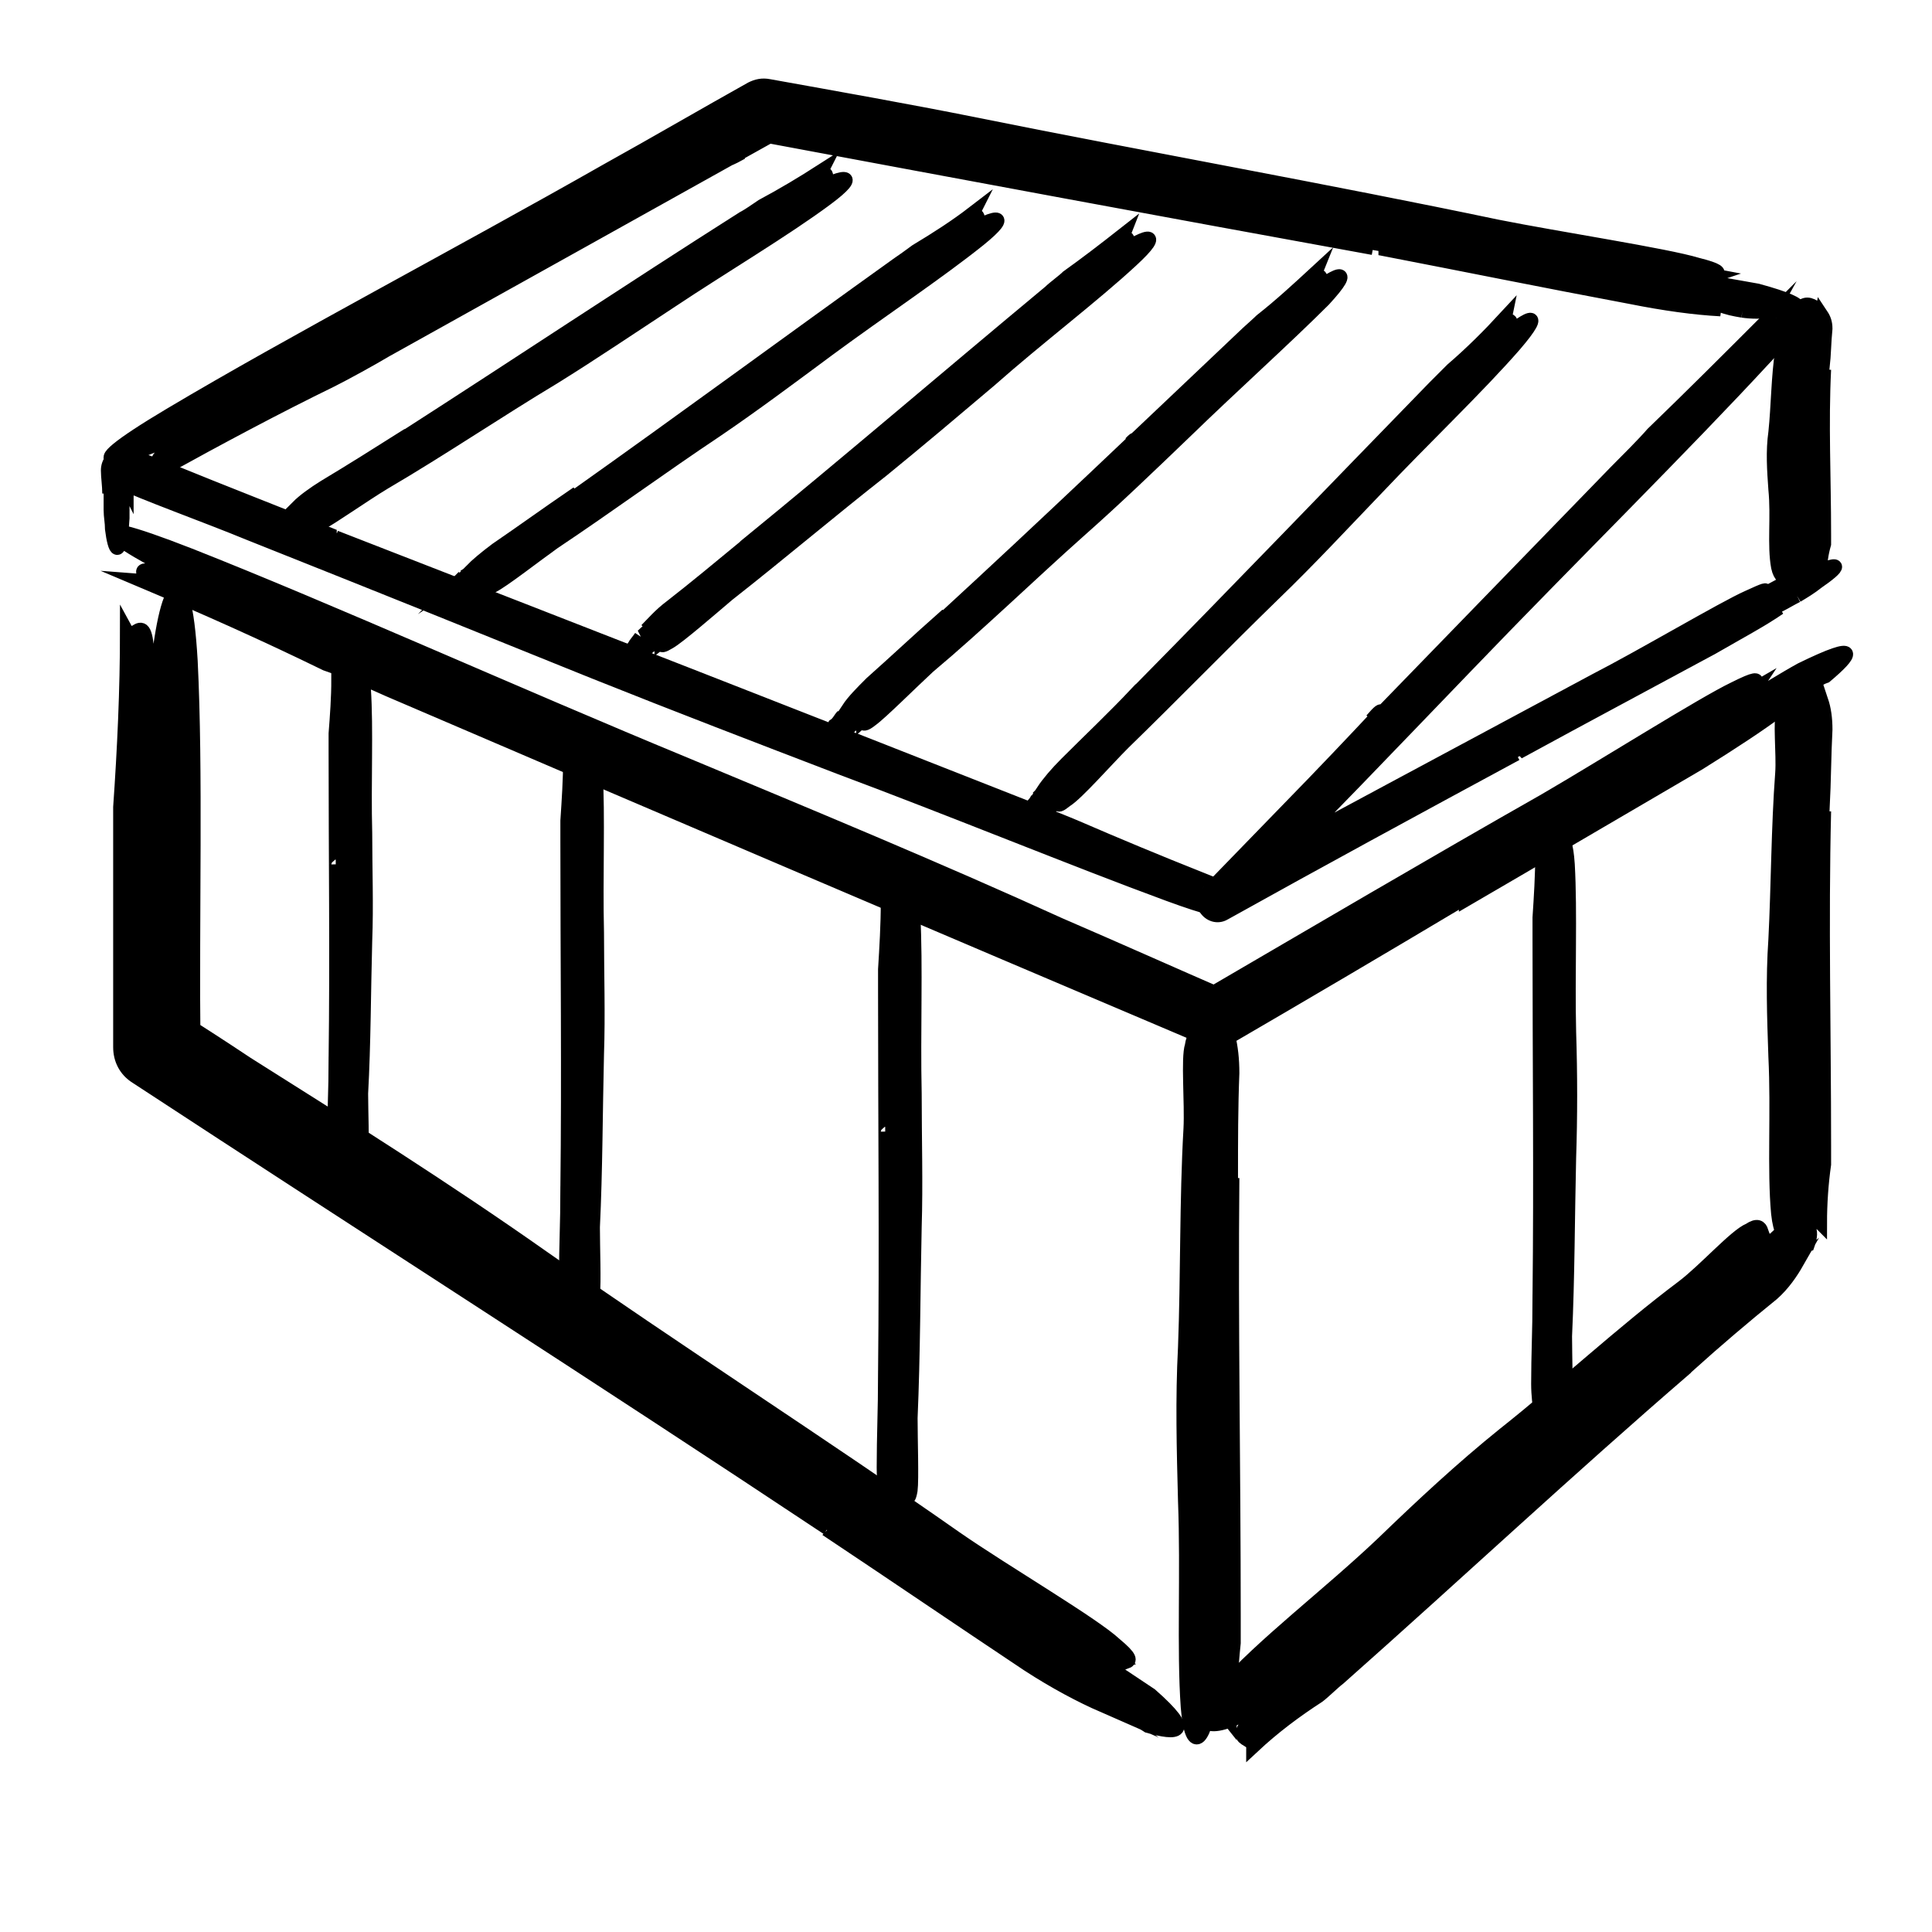
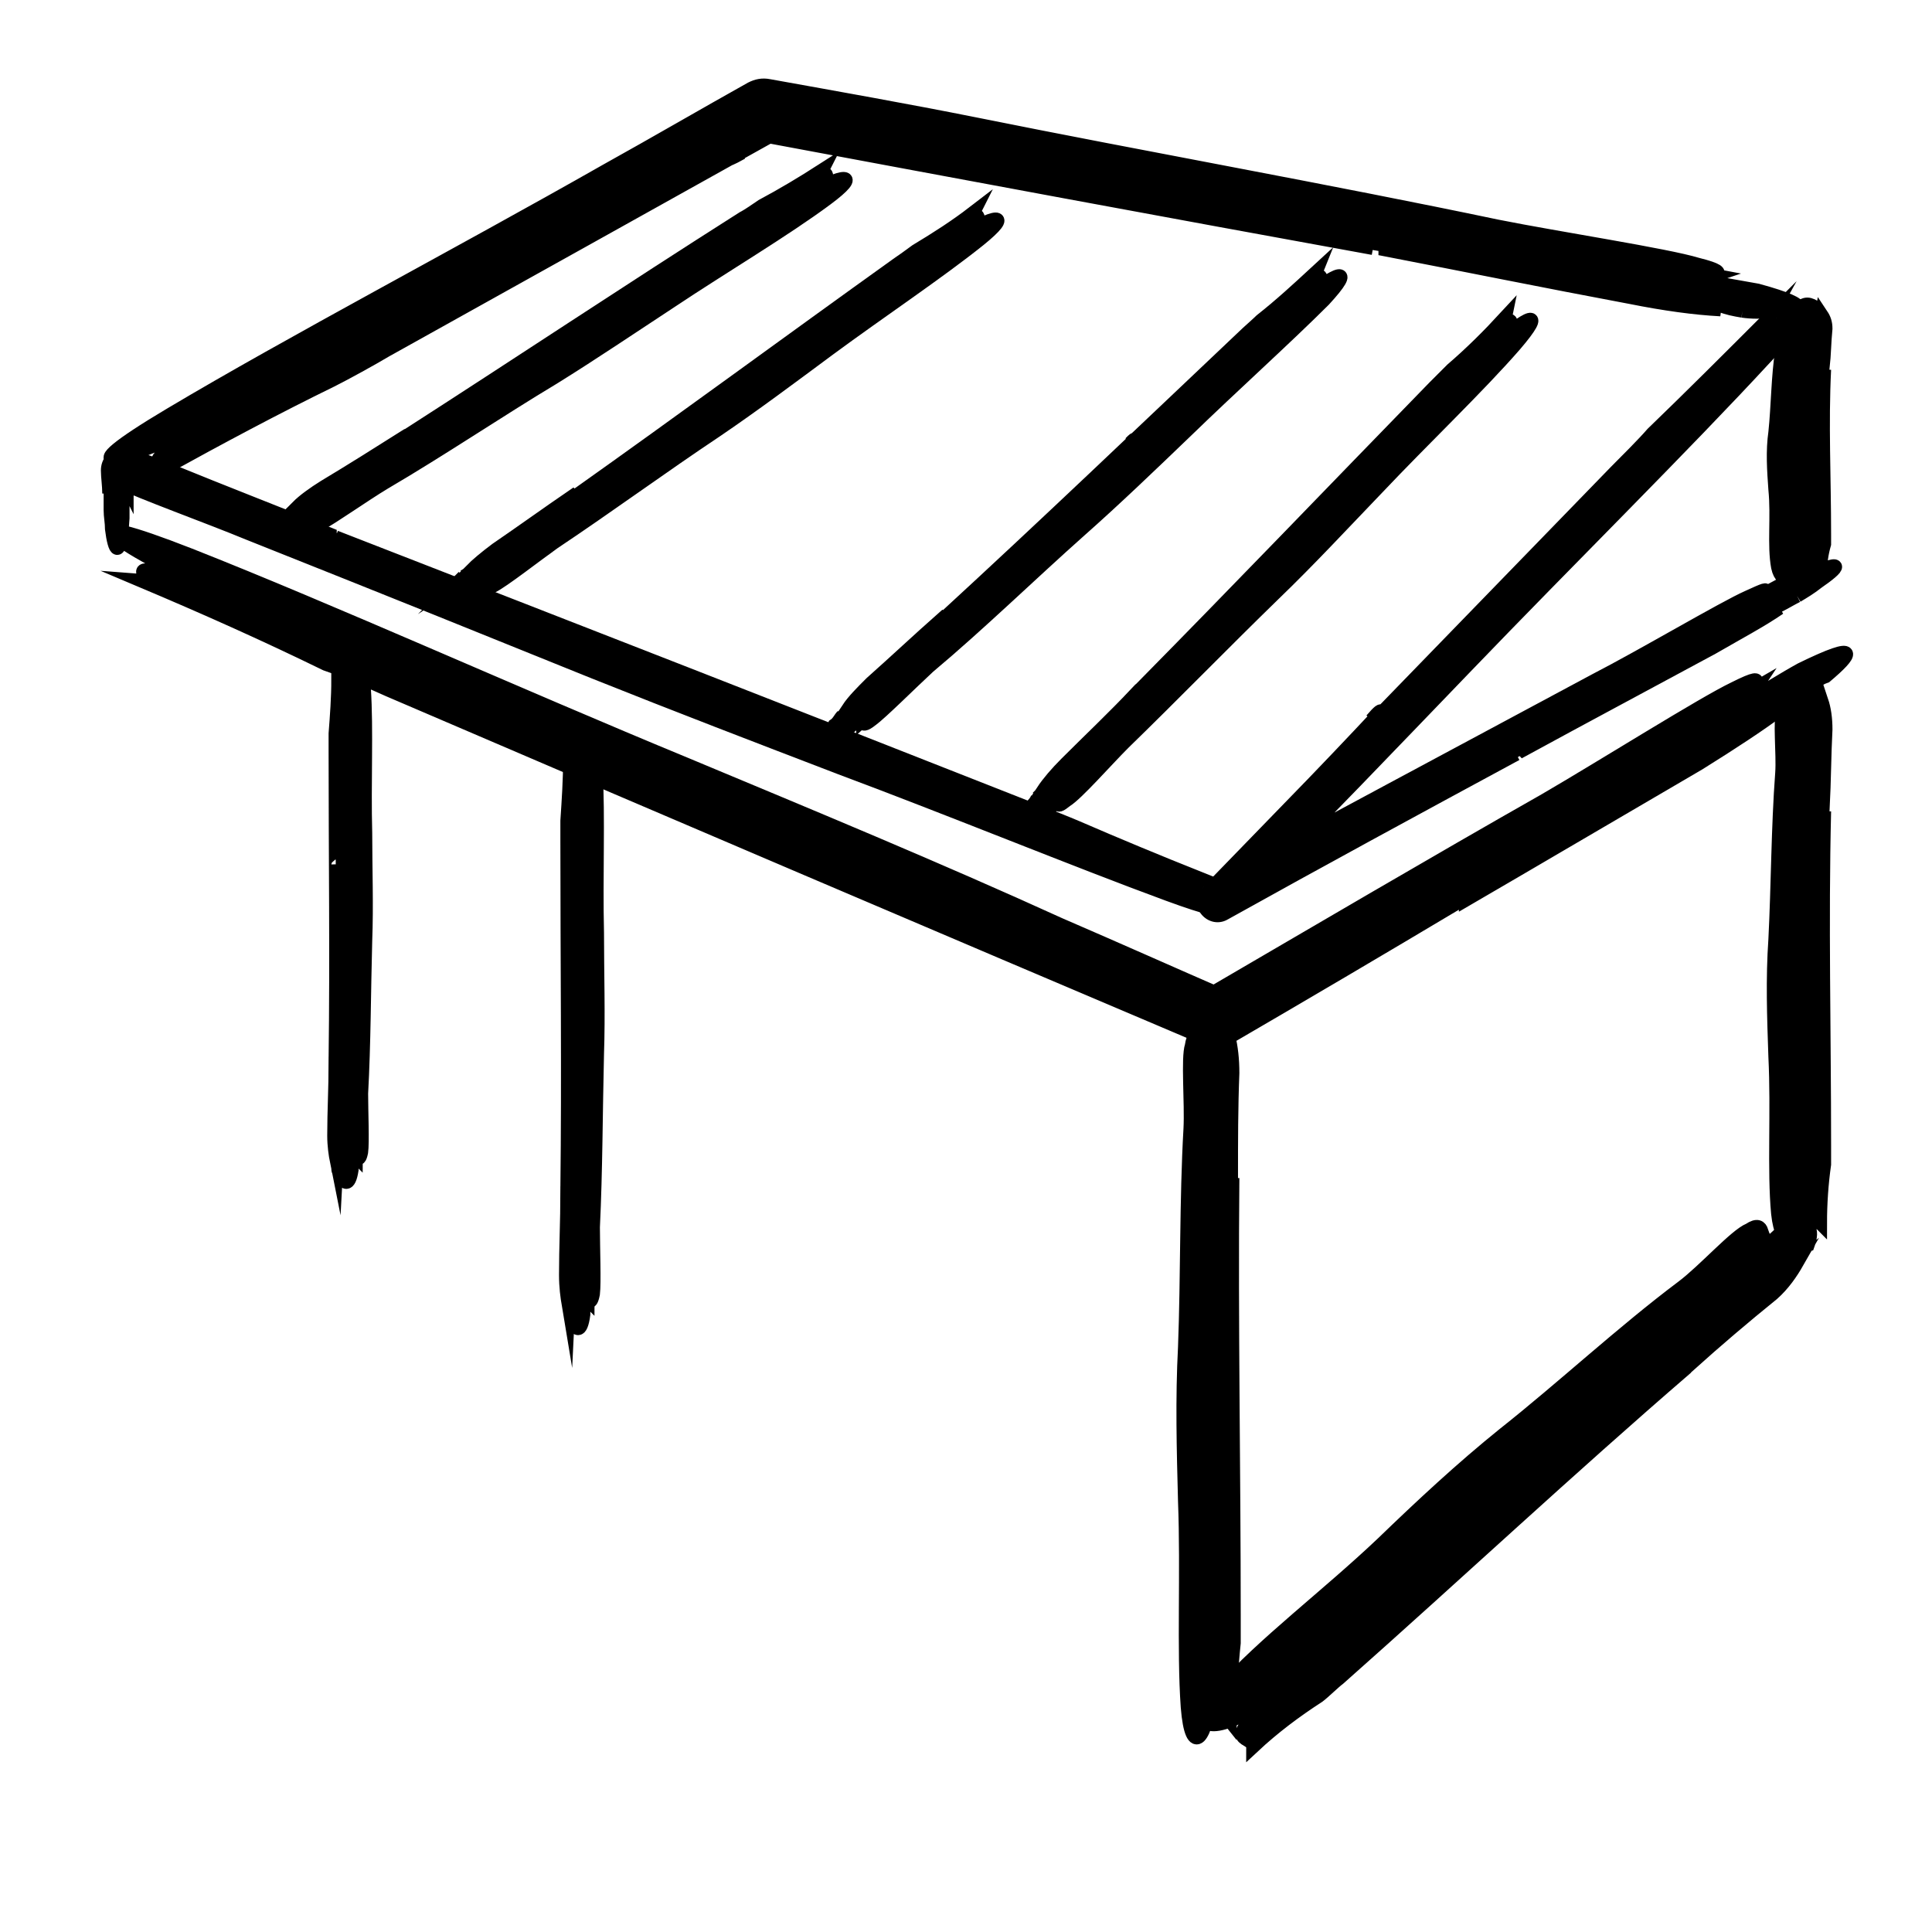
<svg xmlns="http://www.w3.org/2000/svg" version="1.1" id="Calque_1" x="0px" y="0px" viewBox="0 0 141.7 141.7" style="enable-background:new 0 0 141.7 141.7;" xml:space="preserve">
  <style type="text/css">
	.st0{stroke:#000000;stroke-miterlimit:10;}
</style>
  <path class="st0" d="M89.9,75.2c0,0.2,0,0.5,0,0.7c-0.2,4.2-0.1,8.5-0.3,13.2c-0.2,3.3-0.1,7.1-0.1,10.4c0.1-7.8,0-16,0.6-23.5  c0.2,0.8,0.3,1.7,0.3,2.7c-0.1,2.5-0.1,5-0.1,7.5c-0.1,0-0.2,0-0.3,0c0.3,7.1-0.4,13.7,0.1,20.7c0-0.3,0.1-0.1,0.2-0.1v0v0  c0,0,0.1,0,0.1-0.4c0,0.4,0,0.5-0.1,0.4c-0.1-6.9,0-13.4,0.1-20.4c-0.1,10.8,0.1,21.2,0.1,32.2c0,0.5,0,1.4,0,1.9  c-0.2,1.9-0.3,3.8-0.3,5.7c-0.4-0.5-1.2,1.4-1-2.4h-0.3c-0.4,3.8-1.5,5.2-1.8,1.4c-0.3-4.2,0-9.9-0.2-15.1c-0.1-3.8-0.2-7.5,0-11.3  c0.2-5.2,0.1-10.8,0.4-16c0.1-1.9-0.2-5.2,0.1-6.1c0.1-0.7,0.3-0.7,0.5-0.6c0,3.1,0,6.2,0,9.2c-0.1,3.7-0.2,7.5-0.3,11.2  c0.2-3.7,0.3-7.4,0.3-11.2c0.1-3,0.1-6.1,0.2-9.1c0.2,0.1,0.3,0.2,0.5,0c0,0,0-0.9,0-1.4c0.4-1.9,0.9-1.4,1.3-0.5  C89.8,74.6,89.8,74.9,89.9,75.2" />
  <path class="st0" d="M132.1,92c-0.2,0.1-0.4,0.3-0.6,0.4c-3.6,2.7-6.9,5.8-10.7,9c-2.8,2.2-5.7,4.9-8.3,7.2  c6.3-5.4,12.8-11.2,19.3-16c-0.4,0.7-1,1.6-1.8,2.3c-2.1,1.7-4.1,3.4-6.1,5.2c-0.1-0.1-0.2-0.3-0.3-0.3c-5.4,5.3-11.2,9.2-16.4,14.7  c0.2-0.1,0.2,0,0.2,0.1c0,0,0,0,0,0c0,0,0,0,0,0c0,0.1,0.1,0.1,0.4-0.2c-0.3,0.3-0.4,0.3-0.4,0.2c5.4-5,10.6-9.5,16.3-14.3  c-8.7,7.5-16.7,15-25.5,22.8c-0.4,0.3-1.1,1-1.5,1.3c-1.7,1.1-3.3,2.3-4.8,3.7c0-0.8-2.3-0.3,0.9-2.8c-0.1-0.1-0.2-0.3-0.3-0.3  c-3.4,2.2-5.6,2-2.9-1c3-3.4,7.8-7,11.8-10.8c2.9-2.8,5.8-5.5,8.9-8c4.3-3.4,8.7-7.5,13.1-10.8c1.6-1.2,3.9-3.8,4.9-4.2  c0.6-0.4,0.8-0.2,0.9,0.1c-2.5,2.2-4.9,4.3-7.4,6.5c-3.1,2.6-6.1,5.1-9.2,7.6c3.1-2.4,6.2-4.9,9.2-7.6c2.5-2.1,5-4.2,7.5-6.2  c0.1,0.2,0.2,0.5,0.5,0.6c0,0,0.7-0.7,1.1-1c1.9-0.9,2.1,0,1.7,1.1C132.3,91.4,132.2,91.7,132.1,92" />
  <path class="st0" d="M133.4,22.8c0,0.1,0,0.2,0,0.3c-0.2,1.6-0.2,3.2-0.3,4.9c-0.2,1.2-0.1,2.7-0.1,3.9c0.1-2.9,0.1-6,0.6-8.8  c0.2,0.3,0.3,0.6,0.3,1c-0.1,1-0.1,1.9-0.2,2.8h-0.3c0.2,2.6-0.4,5.1,0,7.8c0-0.1,0.1,0,0.2,0v0v0c0,0,0.1,0,0.1-0.2  c0,0.2,0,0.2-0.1,0.2c-0.1-2.6,0-5,0.2-7.6c-0.2,4,0,7.9,0,12.1v0.7c-0.2,0.7-0.3,1.4-0.3,2.1c-0.4-0.2-1.2,0.5-1-0.9h-0.3  c-0.4,1.4-1.5,1.9-1.8,0.5c-0.3-1.6,0-3.7-0.2-5.7c-0.1-1.4-0.2-2.8,0-4.2c0.2-1.9,0.2-4.1,0.5-6c0.1-0.7-0.2-1.9,0.1-2.3  c0.1-0.3,0.3-0.3,0.5-0.2c0,1.2,0,2.3-0.1,3.5c-0.1,1.4-0.2,2.8-0.3,4.2c0.2-1.4,0.3-2.8,0.3-4.2c0.1-1.1,0.1-2.3,0.2-3.4  c0.2,0,0.3,0.1,0.5,0v-0.5c0.4-0.7,0.9-0.5,1.3-0.2C133.2,22.6,133.3,22.7,133.4,22.8" />
  <path class="st0" d="M127.8,22.8c-0.6-0.1-1.1-0.2-1.6-0.4c-10.1-2.1-20.3-3.9-31.5-6.1c-7.9-1.6-16.9-3.2-24.8-4.6  c18.7,3.6,38.4,7.1,56.3,11c-1.9-0.1-4.1-0.4-6.6-0.9c-6.4-1.2-12.3-2.4-18-3.5c0-0.1,0-0.2,0.1-0.3C85.9,15.4,71.4,12.2,56,9.6  l0.9-0.2c-1.1,0.6-2.3,1.3-3.6,2.1c0.6-0.3,0.3,0,0.2,0.1l-0.1,0.1l0.1-0.1c-0.1,0.1,0,0.1,0.9-0.4c-0.9,0.5-1,0.5-0.9,0.4  c1.2-0.7,2.4-1.3,3.5-2l-1.1,0.2c15.2,2.7,29.6,5.5,44.8,8.4c-15.4-2.8-29.9-5.5-44.9-8.3l1.2-0.2c-9.5,5.3-19,10.6-28.7,16  c-1,0.6-3,1.7-4,2.2c-4.1,2-8.2,4.2-12.2,6.4c0.8-0.9-3.6,0.6,4.5-3.7l-0.2-0.3c-8.2,4.1-11.8,4.8-3.9,0.1  c8.9-5.3,21.1-11.7,32-17.9c3.6-2,7.2-4.1,10.6-6c0.4-0.2,0.8-0.3,1.3-0.2l0,0c5,0.9,10.1,1.8,15.1,2.8c12.4,2.5,25.9,4.9,38.3,7.5  c4.5,0.9,12.4,2.1,14.7,2.8c1.6,0.4,1.6,0.6,1.4,0.7c-7.4-1.4-14.7-2.8-22.1-4.1c-8.5-1.7-17.1-3.4-26.9-5.3  c8.7,1.8,17.7,3.6,26.9,5.3c7.3,1.4,14.4,2.8,21.9,4.2c-0.3,0.1-0.6,0.2-0.2,0.5c0,0,2.3,0.4,3.4,0.6c4.4,1.2,3.2,1.6,0.9,1.5  C129.2,22.9,128.5,22.9,127.8,22.8" />
-   <path class="st0" d="M82.4,125.7c-0.4-0.3-0.9-0.6-1.3-0.9c-7.9-5.6-16.1-10.8-25-16.9c-6.2-4.3-13.5-8.9-19.8-13.1  c14.9,10,30.6,20.2,44.6,30.3c-1.6-0.7-3.5-1.7-5.5-3c-5.1-3.4-9.8-6.6-14.3-9.6c0.1-0.1,0.2-0.3,0.3-0.4  c-13.7-8.6-25.9-17.6-39.7-26c0.5,0.4,0.1,0.3,0,0.3l-0.1-0.1l0.1,0.1c-0.1,0-0.1,0.1,0.7,0.6c-0.8-0.5-0.9-0.6-0.7-0.6  c13.4,8.6,25.8,16.8,39,25.7C43.7,100.8,27.1,90.2,10,79c-0.8-0.5-1.2-1.3-1.2-2.2c0-4.4,0-8.8,0-13.3v-4.3  c0.3-4.3,0.5-8.6,0.5-12.9c0.6,1.1,1.8-3.2,1.5,5.4h0.5c0.6-8.6,2.2-11.9,2.7-3.2c0.4,8.1,0.1,18.4,0.2,28.4l-1.2-2.2  c1.6,1,3.3,2.1,5.1,3.3c7.3,4.6,14.6,9.2,21.7,14.2c9.7,6.8,20.6,13.8,30.3,20.6c3.6,2.5,10.1,6.3,11.7,7.8c1.2,1,1.1,1.2,0.8,1.3  c-5.9-3.9-11.8-7.8-17.7-11.7c-6.7-4.6-13.5-9.2-21.3-14.5c6.8,4.9,14,9.7,21.3,14.5c5.8,3.9,11.4,7.7,17.3,11.7  c-0.3,0.1-0.7,0.1-0.5,0.6c0,0,1.8,1.2,2.7,1.8c3.3,2.9,1.9,2.9-0.2,2.3C83.6,126.2,83,126,82.4,125.7" />
  <path class="st0" d="M132.2,50.8c-0.5,0.3-1.1,0.6-1.6,0.9c-9.7,5.5-19.2,11.3-30,17.5c-4.1,2.4-7.4,4.3-10.9,6.4  c-0.3,0.2-0.6,0.2-0.9,0.1c-4.6-1.9-9.2-3.9-13.5-5.7c4.5,2,9,3.9,13.4,5.8c0.3,0.1,0.7,0.1,1-0.1c13.8-8.1,27.7-16.3,40.9-23.7  c-1.6,1.2-3.6,2.5-6,4c-6,3.5-11.6,6.8-17.1,10c0-0.1-0.1-0.2-0.2-0.3c-5.9,3.6-11.7,7-17.4,10.4l0,0c-0.4,0.2-0.9,0.2-1.3,0.1  C78.3,71.5,68,66.9,57.2,62.6c0.6,0.3,0.2,0.2,0.1,0.2l-0.1-0.1l0.1,0.1c-0.1,0-0.1,0.1,1,0.5c-1.1-0.5-1.1-0.5-1-0.5  c10.8,4.6,20.8,8.9,31.3,13.4c0.5,0.2,1.1,0.2,1.5-0.1c5.4-3.2,11-6.5,16.8-9.9c-5.7,3.4-11.3,6.7-16.8,9.9  c-0.5,0.3-1.1,0.3-1.6,0.1c-19.8-8.4-39.5-16.8-60-25.6c-1.1-0.5-3.4-1.5-4.6-1.9c-4.5-2.2-9-4.2-13.5-6.1c1.3,0.1-3-2.6,6.1,1.5  c0-0.1,0.1-0.2,0.1-0.3c-9-4.3-11.9-6.7-2.7-3.1c10.4,4.1,23.9,10.2,36.5,15.4c9.1,3.8,18.3,7.6,27.3,11.7c4.4,1.9,8.2,3.6,12.1,5.3  l-1.5,0.1c8.4-4.9,16.9-9.9,25-14.5c4.3-2.5,11.6-7.1,13.9-8.2c1.6-0.8,1.7-0.7,1.6-0.4c-7,4.2-13.9,8.2-20.9,12.4  c-6.3,3.6-12.6,7.3-19.3,11.2l1-0.1c-2.1-1-4.3-1.9-6.6-2.9c2.3,1.1,4.5,2,6.6,3l-1,0.1c7.1-4.1,13.2-7.7,19.3-11.2  c6.9-4,13.7-8,20.8-12.1c-0.2,0.3-0.3,0.6,0.2,0.5c0,0,2.1-1.3,3.2-1.9c4.5-2.2,3.7-1.1,1.8,0.5C133.3,49.8,132.7,50.3,132.2,50.8" />
  <path class="st0" d="M8.1,37.4c0-0.4,0-0.8,0-1.2c0-0.6,0-1.2,0-1.7v0c0-0.4,0.4-0.8,0.8-0.8c0.1,0,0.2,0,0.3,0.1  c8.1,3.2,11.6,4.6,19.4,7.7c5.2,2.1,11.2,4.4,16.5,6.5c-11.9-4.7-24.4-9.6-35.8-14.4c-0.5-0.2-1,0-1.2,0.5C8,34.2,8,34.4,8,34.5v0  c0,0.5,0,1.1,0,1.7c0-0.6-0.1-1.2-0.1-1.7c0-0.6,0.4-1.1,1-1.1c0.1,0,0.3,0,0.4,0l0.1,0c0.9,0.3,1.8,0.6,2.8,1  c4.4,1.8,8.3,3.3,12,4.8c0,0,0,0.1-0.1,0.2c11.3,4.3,21.7,8.7,33,12.9c-0.4-0.2-0.1-0.1,0-0.1l0.1,0l-0.1,0c0.1,0,0,0-0.7-0.3  c0.7,0.3,0.7,0.3,0.7,0.3c-11-4.3-20.4-8-32.5-12.8c18,7,33.9,13.2,51.4,20.1c0.8,0.3,2.3,0.9,3,1.2c3,1.3,5.9,2.5,8.9,3.7  c-0.8-0.1,2,1.5-4-0.9c0,0-0.1,0.1-0.1,0.2c5.9,2.6,7.9,4.1,1.9,1.9c-6.8-2.5-15.8-6.2-24.1-9.3c-6-2.3-12-4.6-18-7  c-9.9-4-13.6-5.5-25.4-10.2c-2.9-1.2-7.9-3-9.5-3.8l1.1-0.7c0,0.1,0,0.2,0,0.2c-0.1,1.2-0.2,1.2-0.3,1l0-1.3L8.7,35  c4.6,1.8,9,3.5,13.5,5.3c5.5,2.2,11,4.4,17.8,7.2c-8-3.2-12.9-5.2-17.8-7.2c-4.5-1.8-8.9-3.5-13.5-5.4l0.6-0.4l0,1.1  c-0.1-0.2-0.2-0.4-0.3-0.1V38c-0.2,3.2-0.6,2.4-0.8,0.8C8.2,38.3,8.1,37.9,8.1,37.4" />
  <path class="st0" d="M131.8,43.7c-0.4,0.2-0.9,0.5-1.3,0.7c-10.4,5.6-15,8.1-24.3,13.1c-6.9,3.8-11.5,6.2-16.6,9  c-0.3,0.2-0.6,0-0.8-0.2c-0.1-0.2-0.1-0.5,0.1-0.7c0.7-0.7,1.3-1.3,1.9-2l-1.9,2c-0.2,0.2-0.2,0.6,0,0.8c0.2,0.2,0.5,0.2,0.7,0.1  c13.6-7.4,27.7-15.1,40.9-21.9c-1.3,0.9-3,1.8-4.9,2.9c-5,2.7-9.5,5.1-13.9,7.5c0,0-0.1-0.1-0.1-0.2c-7.4,4.2-14.7,8-21.9,11.9  c-0.4,0.2-0.9,0.1-1.1-0.3c-0.2-0.3-0.1-0.7,0.1-1c4.2-4.3,8.4-8.6,12.7-13.2c-0.4,0.4-0.2,0.1-0.1,0l0.1-0.1l-0.1,0.1  c0-0.1,0-0.1-0.7,0.6c0.6-0.7,0.7-0.7,0.7-0.6C97,56.8,92.9,61,88.7,65.3c-0.4,0.4-0.4,1,0,1.4c0.3,0.3,0.8,0.3,1.1,0.2  c6.8-3.7,13.8-7.5,21.4-11.6c-7.4,4-14.4,7.8-21.4,11.7c-0.5,0.3-1.1,0.1-1.4-0.4c-0.2-0.4-0.1-0.9,0.2-1.2  c9.8-10.1,19.7-20.3,29.9-30.8c0.7-0.7,2.1-2.1,2.7-2.8c2.8-2.7,5.6-5.5,8.4-8.3c-0.5,0.9,2.6-1.6-3,4c0,0,0.1,0.1,0.1,0.1  c5.7-5.5,8.2-7.1,2.8-1.4c-6,6.5-14.4,14.8-21.9,22.6c-5.5,5.7-10.9,11.4-16.5,16.9c-0.4,0.4-0.7,0.8-1.1,1.1L88.9,65  c10-5.4,15.8-8.5,28.1-15.1c3.5-1.8,9.4-5.3,11.2-6.1c1.3-0.6,1.4-0.6,1.2-0.4c-5.7,3.1-11.3,6.1-16.9,9.2c-6.5,3.5-13,7-20.7,11.1  c8.8-4.7,14.7-7.9,20.7-11.1c5.6-3,11-5.9,16.8-9c-0.2,0.2-0.3,0.4,0.1,0.3l2.6-1.4c3.6-1.7,2.9-0.9,1.3,0.2  C132.8,43.1,132.3,43.4,131.8,43.7" />
  <path class="st0" d="M24.8,85.7c0-0.2,0-0.3,0-0.5c0.1-3,0.1-6,0.2-9.3c0.1-2.3,0-5,0-7.3C25,74.1,25,79.9,24.7,85.2  c-0.1-0.5-0.2-1.2-0.2-1.9c0-1.8,0.1-3.5,0.1-5.3h0.2c-0.1-5,0.2-9.6,0-14.6c0,0.2-0.1,0.1-0.1,0v0v0c0,0,0,0,0,0.3  c0-0.3,0-0.3,0-0.3c0,4.9,0,9.4-0.1,14.3c0.1-7.6,0-14.9,0-22.6v-1.3c0.1-1.3,0.2-2.6,0.2-4c0.2,0.3,0.7-1,0.6,1.7h0.2  c0.2-2.6,0.9-3.6,1.1-1c0.2,3,0,6.9,0.1,10.6c0,2.6,0.1,5.3,0,7.9c-0.1,3.6-0.1,7.6-0.3,11.2c0,1.3,0.1,3.6,0,4.3  c-0.1,0.5-0.2,0.5-0.3,0.4c0-2.2,0-4.3,0-6.5c0.1-2.6,0.1-5.3,0.2-7.9c-0.1,2.6-0.2,5.2-0.2,7.9c0,2.1-0.1,4.3-0.1,6.4  c-0.1-0.1-0.2-0.2-0.3,0v1c-0.2,1.3-0.6,1-0.8,0.3C24.9,86.1,24.8,85.9,24.8,85.7" />
-   <path class="st0" d="M65.2,110.6c0-0.2,0-0.4,0-0.6c0.1-3.7,0.1-7.4,0.2-11.5c0.1-2.9,0-6.1,0-9c-0.1,6.8-0.1,13.9-0.4,20.5  c-0.1-0.7-0.2-1.4-0.2-2.4c0-2.2,0.1-4.4,0.1-6.6h0.2c-0.1-6.1,0.2-11.9,0-18c0,0.2-0.1,0.1-0.1,0v0v0c0,0,0,0,0,0.4  c0-0.4,0-0.4,0-0.4c0,6.1,0,11.7-0.1,17.7c0.1-9.4,0-18.4,0-28v-1.6c0.1-1.6,0.2-3.3,0.2-4.9c0.2,0.4,0.7-1.2,0.6,2.1h0.2  c0.2-3.3,0.9-4.5,1.1-1.2c0.2,3.7,0,8.6,0.1,13.1c0,3.3,0.1,6.6,0,9.8C67,94.5,67,99.4,66.8,104c0,1.6,0.1,4.5,0,5.3  c-0.1,0.6-0.2,0.6-0.3,0.5c0-2.7,0-5.4,0-8c0.1-3.3,0.1-6.5,0.2-9.8c-0.1,3.2-0.2,6.5-0.2,9.8c0,2.7-0.1,5.3-0.1,8  c-0.1-0.1-0.2-0.2-0.3,0v1.2c-0.2,1.6-0.6,1.2-0.8,0.4C65.3,111.1,65.2,110.9,65.2,110.6" />
  <path class="st0" d="M41.9,96.2c0-0.2,0-0.4,0-0.5c0.1-3.4,0.1-6.7,0.2-10.4c0.1-2.6,0-5.6,0-8.2c-0.1,6.2-0.1,12.7-0.4,18.6  c-0.1-0.6-0.2-1.3-0.2-2.2c0-2,0.1-4,0.1-6h0.2c-0.1-5.6,0.2-10.8,0-16.4c0,0.2-0.1,0.1-0.1,0v0v0c0,0,0,0,0,0.3c0-0.3,0-0.4,0-0.3  c0,5.5,0,10.6-0.1,16.1c0.1-8.5,0-16.8,0-25.5v-1.5c0.1-1.5,0.2-3,0.2-4.5c0.2,0.4,0.7-1.1,0.6,1.9h0.2c0.2-3,0.9-4.1,1.1-1.1  c0.2,3.4,0,7.8,0.1,11.9c0,3,0.1,6,0,8.9c-0.1,4.1-0.1,8.6-0.3,12.7c0,1.5,0.1,4.1,0,4.9c-0.1,0.5-0.2,0.6-0.3,0.5  c0-2.5,0-4.9,0-7.3c0.1-3,0.1-5.9,0.2-8.9c-0.1,2.9-0.2,5.9-0.2,8.9c0,2.4-0.1,4.8-0.1,7.2c-0.1-0.1-0.2-0.2-0.3,0v1.1  c-0.2,1.5-0.6,1.1-0.8,0.4C42,96.7,42,96.5,41.9,96.2" />
-   <path class="st0" d="M113.1,104.4c0-0.2,0-0.4,0-0.6c0.1-3.5,0.1-6.9,0.2-10.8c0.1-2.7,0.1-5.8,0.1-8.5c-0.1,6.4-0.1,13.1-0.4,19.2  c-0.1-0.6-0.2-1.4-0.2-2.2c0-2.1,0.1-4.1,0.1-6.1h0.2c-0.1-5.8,0.2-11.1,0-16.9c0,0.2-0.1,0.1-0.1,0v0v0c0,0,0,0,0,0.3  c0-0.4,0-0.4,0-0.3c0,5.7,0,11-0.1,16.6c0.1-8.8,0-17.3,0-26.3v-1.5c0.1-1.5,0.2-3.1,0.2-4.6c0.2,0.4,0.7-1.2,0.6,1.9h0.2  c0.2-3.1,0.9-4.2,1.1-1.2c0.2,3.5,0,8.1,0.1,12.3c0.1,3.1,0.1,6.2,0,9.2c-0.1,4.2-0.1,8.8-0.3,13.1c0,1.5,0.1,4.2,0,5  c-0.1,0.6-0.2,0.6-0.3,0.5c0-2.5,0-5,0-7.5c0.1-3.1,0.1-6.1,0.2-9.2c-0.1,3-0.2,6.1-0.2,9.2c0,2.5-0.1,5-0.1,7.5  c-0.1-0.1-0.2-0.2-0.3,0v1.2c-0.2,1.5-0.6,1.2-0.8,0.4C113.2,104.9,113.2,104.7,113.1,104.4" />
  <path class="st0" d="M133.4,50.9c0,0.2,0,0.4,0,0.5c-0.2,3.2-0.2,6.5-0.3,10c-0.2,2.5-0.1,5.4-0.1,7.9c0.1-5.9,0.1-12.2,0.6-17.9  c0.2,0.6,0.3,1.3,0.3,2.1c-0.1,1.9-0.1,3.8-0.2,5.7h-0.3c0.2,5.4-0.4,10.4,0,15.8c0-0.2,0.1-0.1,0.2,0v0v0c0,0,0.1,0,0.1-0.3  c0,0.3,0,0.4-0.1,0.3c-0.1-5.3,0-10.2,0.2-15.5c-0.2,8.2,0,16.1,0,24.5v1.4c-0.2,1.4-0.3,2.9-0.3,4.3c-0.4-0.4-1.2,1.1-1-1.8h-0.3  c-0.4,2.9-1.5,3.9-1.8,1.1c-0.3-3.2,0-7.5-0.2-11.5c-0.1-2.9-0.2-5.7,0-8.6c0.2-3.9,0.2-8.2,0.5-12.2c0.1-1.4-0.2-3.9,0.1-4.7  c0.1-0.5,0.3-0.5,0.5-0.5c0,2.4,0,4.7-0.1,7c-0.1,2.9-0.2,5.7-0.3,8.6c0.2-2.8,0.3-5.6,0.3-8.6c0.1-2.3,0.1-4.6,0.2-7  c0.2,0.1,0.3,0.2,0.5,0v-1.1c0.4-1.4,0.9-1.1,1.3-0.4C133.2,50.5,133.3,50.7,133.4,50.9" />
  <path class="st0" d="M76.1,58.5c0.2-0.2,0.3-0.3,0.5-0.5c3-2.8,5.8-5.8,9-9c2.3-2.2,4.8-4.9,7-7.1C87.3,47.3,81.8,53,76.5,58  c0.4-0.6,1-1.3,1.7-2c1.7-1.7,3.5-3.4,5.1-5.1c0,0,0.1,0.1,0.1,0.1c4.7-5,9.4-9.3,14-14.4c-0.2,0.2-0.1,0-0.1,0c0,0,0,0,0,0  c0,0,0,0,0,0c0,0,0,0-0.3,0.3c0.3-0.3,0.3-0.3,0.3-0.3c-4.7,4.9-9.1,9.3-13.8,14.1c7.3-7.4,14.3-14.7,21.7-22.3c0.3-0.3,1-1,1.3-1.3  c1.4-1.2,2.7-2.5,3.9-3.8c-0.1,0.5,1.5-0.5-1.1,2.1c0,0,0.1,0.1,0.1,0.1c2.7-2.4,4.1-3,1.7-0.2c-2.7,3.1-6.7,6.9-10.1,10.5  c-2.5,2.6-5,5.3-7.6,7.8c-3.6,3.5-7.4,7.4-11,10.9c-1.3,1.3-3.4,3.7-4.2,4.2c-0.5,0.4-0.6,0.4-0.6,0.2c2.1-2.1,4.2-4.3,6.3-6.4  c2.6-2.6,5.1-5.1,7.7-7.6c-2.6,2.4-5.1,5-7.7,7.6c-2.1,2.1-4.2,4.2-6.3,6.2c0-0.1,0-0.3-0.2-0.2c0,0-0.6,0.7-1,1  c-1.4,1.1-1.4,0.6-0.9-0.2C75.8,59,76,58.8,76.1,58.5" />
  <path class="st0" d="M21.4,37.6c0.2-0.1,0.4-0.2,0.5-0.3c3.3-2,6.5-4.1,10.2-6.3c2.6-1.5,5.4-3.4,7.9-5.1c-6,3.8-12.3,7.9-18.2,11.3  c0.5-0.5,1.2-1,2-1.5c2-1.2,3.9-2.4,5.8-3.6c0,0,0.1,0.1,0.1,0.2c5.3-3.6,10.5-6.5,15.8-10.2c-0.2,0.1-0.1,0-0.1-0.1c0,0,0,0,0,0  c0,0,0,0,0,0c0,0,0,0-0.3,0.2c0.3-0.2,0.4-0.2,0.3-0.2c-5.3,3.5-10.3,6.6-15.6,10C38.2,26.6,46,21.4,54.5,16  c0.4-0.2,1.1-0.7,1.4-0.9c1.5-0.8,3-1.7,4.4-2.6c-0.2,0.4,1.5-0.1-1.5,1.7l0.1,0.2c3-1.7,4.4-1.8,1.7,0.2c-3.1,2.3-7.5,4.9-11.4,7.5  c-2.9,1.9-5.7,3.8-8.6,5.6c-4,2.4-8.3,5.3-12.4,7.7c-1.5,0.9-3.9,2.6-4.7,3c-0.6,0.3-0.6,0.2-0.6,0.1c2.4-1.5,4.7-3,7.1-4.5  c2.9-1.8,5.8-3.6,8.7-5.4c-2.9,1.7-5.8,3.5-8.7,5.4c-2.3,1.5-4.7,2.9-7,4.4c0-0.1,0.1-0.3-0.1-0.3l-1.1,0.7  c-1.6,0.7-1.4,0.2-0.8-0.4C21.1,38,21.2,37.8,21.4,37.6" />
  <path class="st0" d="M34,42.3c0.2-0.1,0.3-0.2,0.5-0.3c3.2-2.1,6.3-4.4,9.8-6.8c2.5-1.7,5.2-3.7,7.6-5.4  c-5.8,4.1-11.8,8.4-17.4,12.1c0.5-0.5,1.1-1,1.9-1.6c1.9-1.3,3.7-2.6,5.6-3.9c0,0,0.1,0.1,0.1,0.2c5.1-3.8,10.1-7,15.2-10.9  c-0.2,0.1-0.1,0-0.1,0c0,0,0,0,0,0c0,0,0,0,0,0c0,0,0,0-0.3,0.2c0.3-0.2,0.4-0.2,0.3-0.2c-5.1,3.7-9.8,7.1-15,10.7  c7.9-5.6,15.5-11.2,23.6-17c0.3-0.2,1-0.7,1.4-1c1.5-0.9,2.9-1.8,4.2-2.8c-0.2,0.4,1.5-0.2-1.4,1.7c0,0,0.1,0.1,0.1,0.2  c2.9-1.8,4.3-2,1.7,0.1c-3,2.4-7.2,5.2-11,8c-2.7,2-5.5,4.1-8.3,6c-3.9,2.6-8,5.6-11.9,8.2c-1.4,1-3.7,2.8-4.5,3.2  c-0.5,0.3-0.6,0.2-0.6,0.1c2.3-1.6,4.5-3.3,6.8-4.8c2.8-1.9,5.5-3.9,8.3-5.8C47.8,34.1,45,36,42.2,38c-2.3,1.6-4.5,3.2-6.8,4.7  c0-0.1,0-0.3-0.1-0.2l-1,0.7c-1.5,0.8-1.4,0.3-0.8-0.4C33.6,42.7,33.8,42.5,34,42.3" />
-   <path class="st0" d="M47,46.7c0.2-0.1,0.3-0.3,0.5-0.4c3-2.4,6-4.8,9.3-7.5c2.4-1.8,5-4.1,7.2-6c-5.5,4.5-11.2,9.3-16.6,13.4  c0.5-0.5,1-1.1,1.8-1.7c1.8-1.4,3.6-2.9,5.3-4.3c0,0,0.1,0.1,0.1,0.1c4.8-4.2,9.7-7.7,14.4-12c-0.2,0.1-0.1,0-0.1,0c0,0,0,0,0,0  c0,0,0,0,0,0c0,0,0,0-0.3,0.2c0.3-0.3,0.3-0.3,0.3-0.2c-4.8,4.1-9.4,7.8-14.3,11.8c7.6-6.2,14.7-12.3,22.4-18.7  c0.3-0.3,1-0.8,1.3-1.1c1.4-1,2.7-2,4.1-3.1c-0.2,0.5,1.4-0.3-1.2,1.8c0,0,0.1,0.1,0.1,0.1c2.8-2,4.2-2.3,1.7,0  c-2.8,2.6-6.9,5.7-10.4,8.8c-2.6,2.2-5.2,4.4-7.9,6.6c-3.7,2.9-7.6,6.2-11.3,9.1c-1.3,1.1-3.6,3.1-4.3,3.5c-0.5,0.3-0.6,0.3-0.6,0.1  c2.2-1.8,4.3-3.6,6.5-5.3c2.6-2.1,5.3-4.3,8-6.4c-2.6,2-5.3,4.2-8,6.4c-2.2,1.7-4.3,3.5-6.5,5.2c0-0.1,0-0.3-0.2-0.2  c0,0-0.7,0.5-1,0.8c-1.5,0.9-1.3,0.4-0.8-0.3C46.6,47.2,46.8,47,47,46.7" />
  <path class="st0" d="M61.8,52.5c0.2-0.1,0.3-0.3,0.5-0.4c3-2.6,5.8-5.4,9.1-8.3c2.3-2,4.8-4.5,7.1-6.6C73.1,42.1,67.5,47.4,62.2,52  c0.4-0.6,1-1.2,1.7-1.9c1.8-1.6,3.5-3.2,5.2-4.7c0,0,0.1,0.1,0.1,0.1c4.7-4.6,9.5-8.6,14.1-13.2c-0.2,0.1-0.1,0-0.1,0c0,0,0,0,0,0  c0,0,0,0,0,0c0,0,0,0-0.3,0.2c0.3-0.3,0.3-0.3,0.3-0.2c-4.7,4.5-9.1,8.6-13.9,13c7.4-6.8,14.4-13.5,21.9-20.6c0.3-0.3,1-0.9,1.3-1.2  c1.4-1.1,2.7-2.3,4-3.5c-0.2,0.5,1.5-0.4-1.2,2l0.1,0.1c2.7-2.2,4.1-2.7,1.7-0.1c-2.8,2.8-6.7,6.3-10.2,9.7  c-2.5,2.4-5.1,4.9-7.7,7.2c-3.6,3.2-7.4,6.9-11.1,10c-1.3,1.2-3.5,3.4-4.2,3.9c-0.5,0.4-0.6,0.3-0.6,0.2c2.1-2,4.2-3.9,6.3-5.9  c2.6-2.4,5.2-4.7,7.8-7c-2.6,2.2-5.2,4.6-7.8,7c-2.1,1.9-4.2,3.8-6.3,5.7c0-0.1,0-0.3-0.2-0.2c0,0-0.6,0.6-1,0.9  c-1.4,1-1.3,0.5-0.9-0.3C61.5,53,61.6,52.7,61.8,52.5" />
</svg>